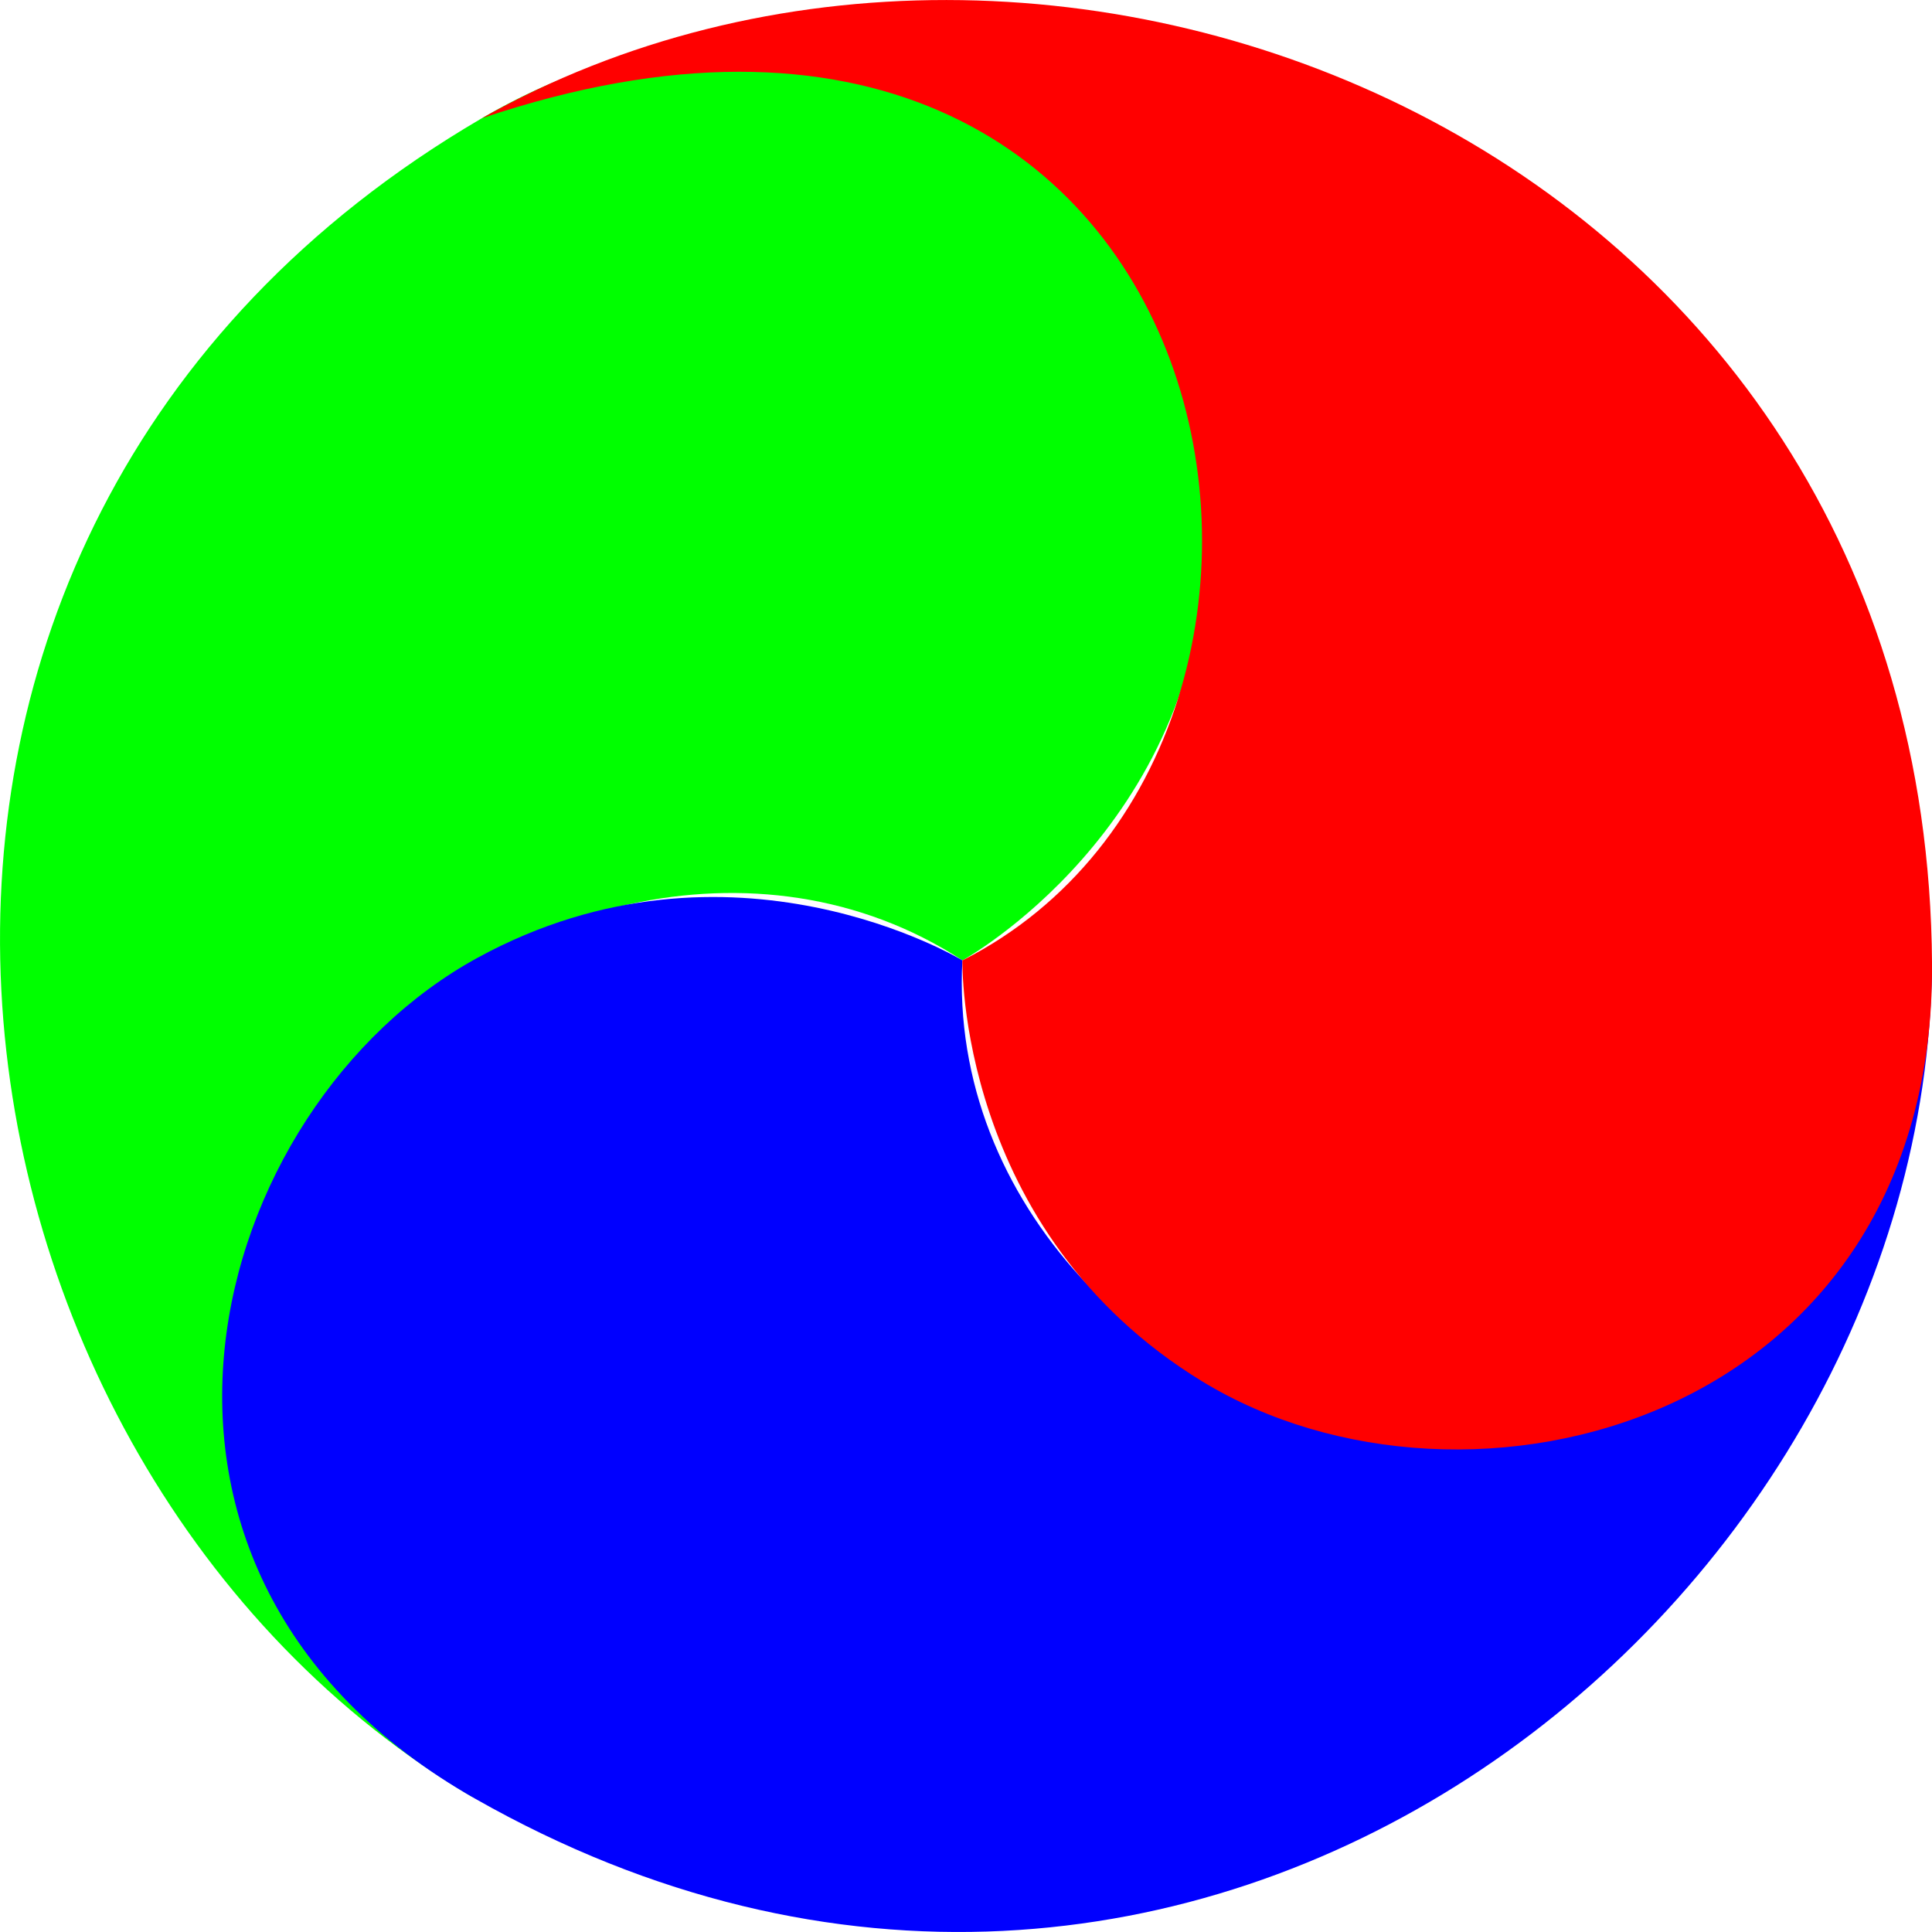
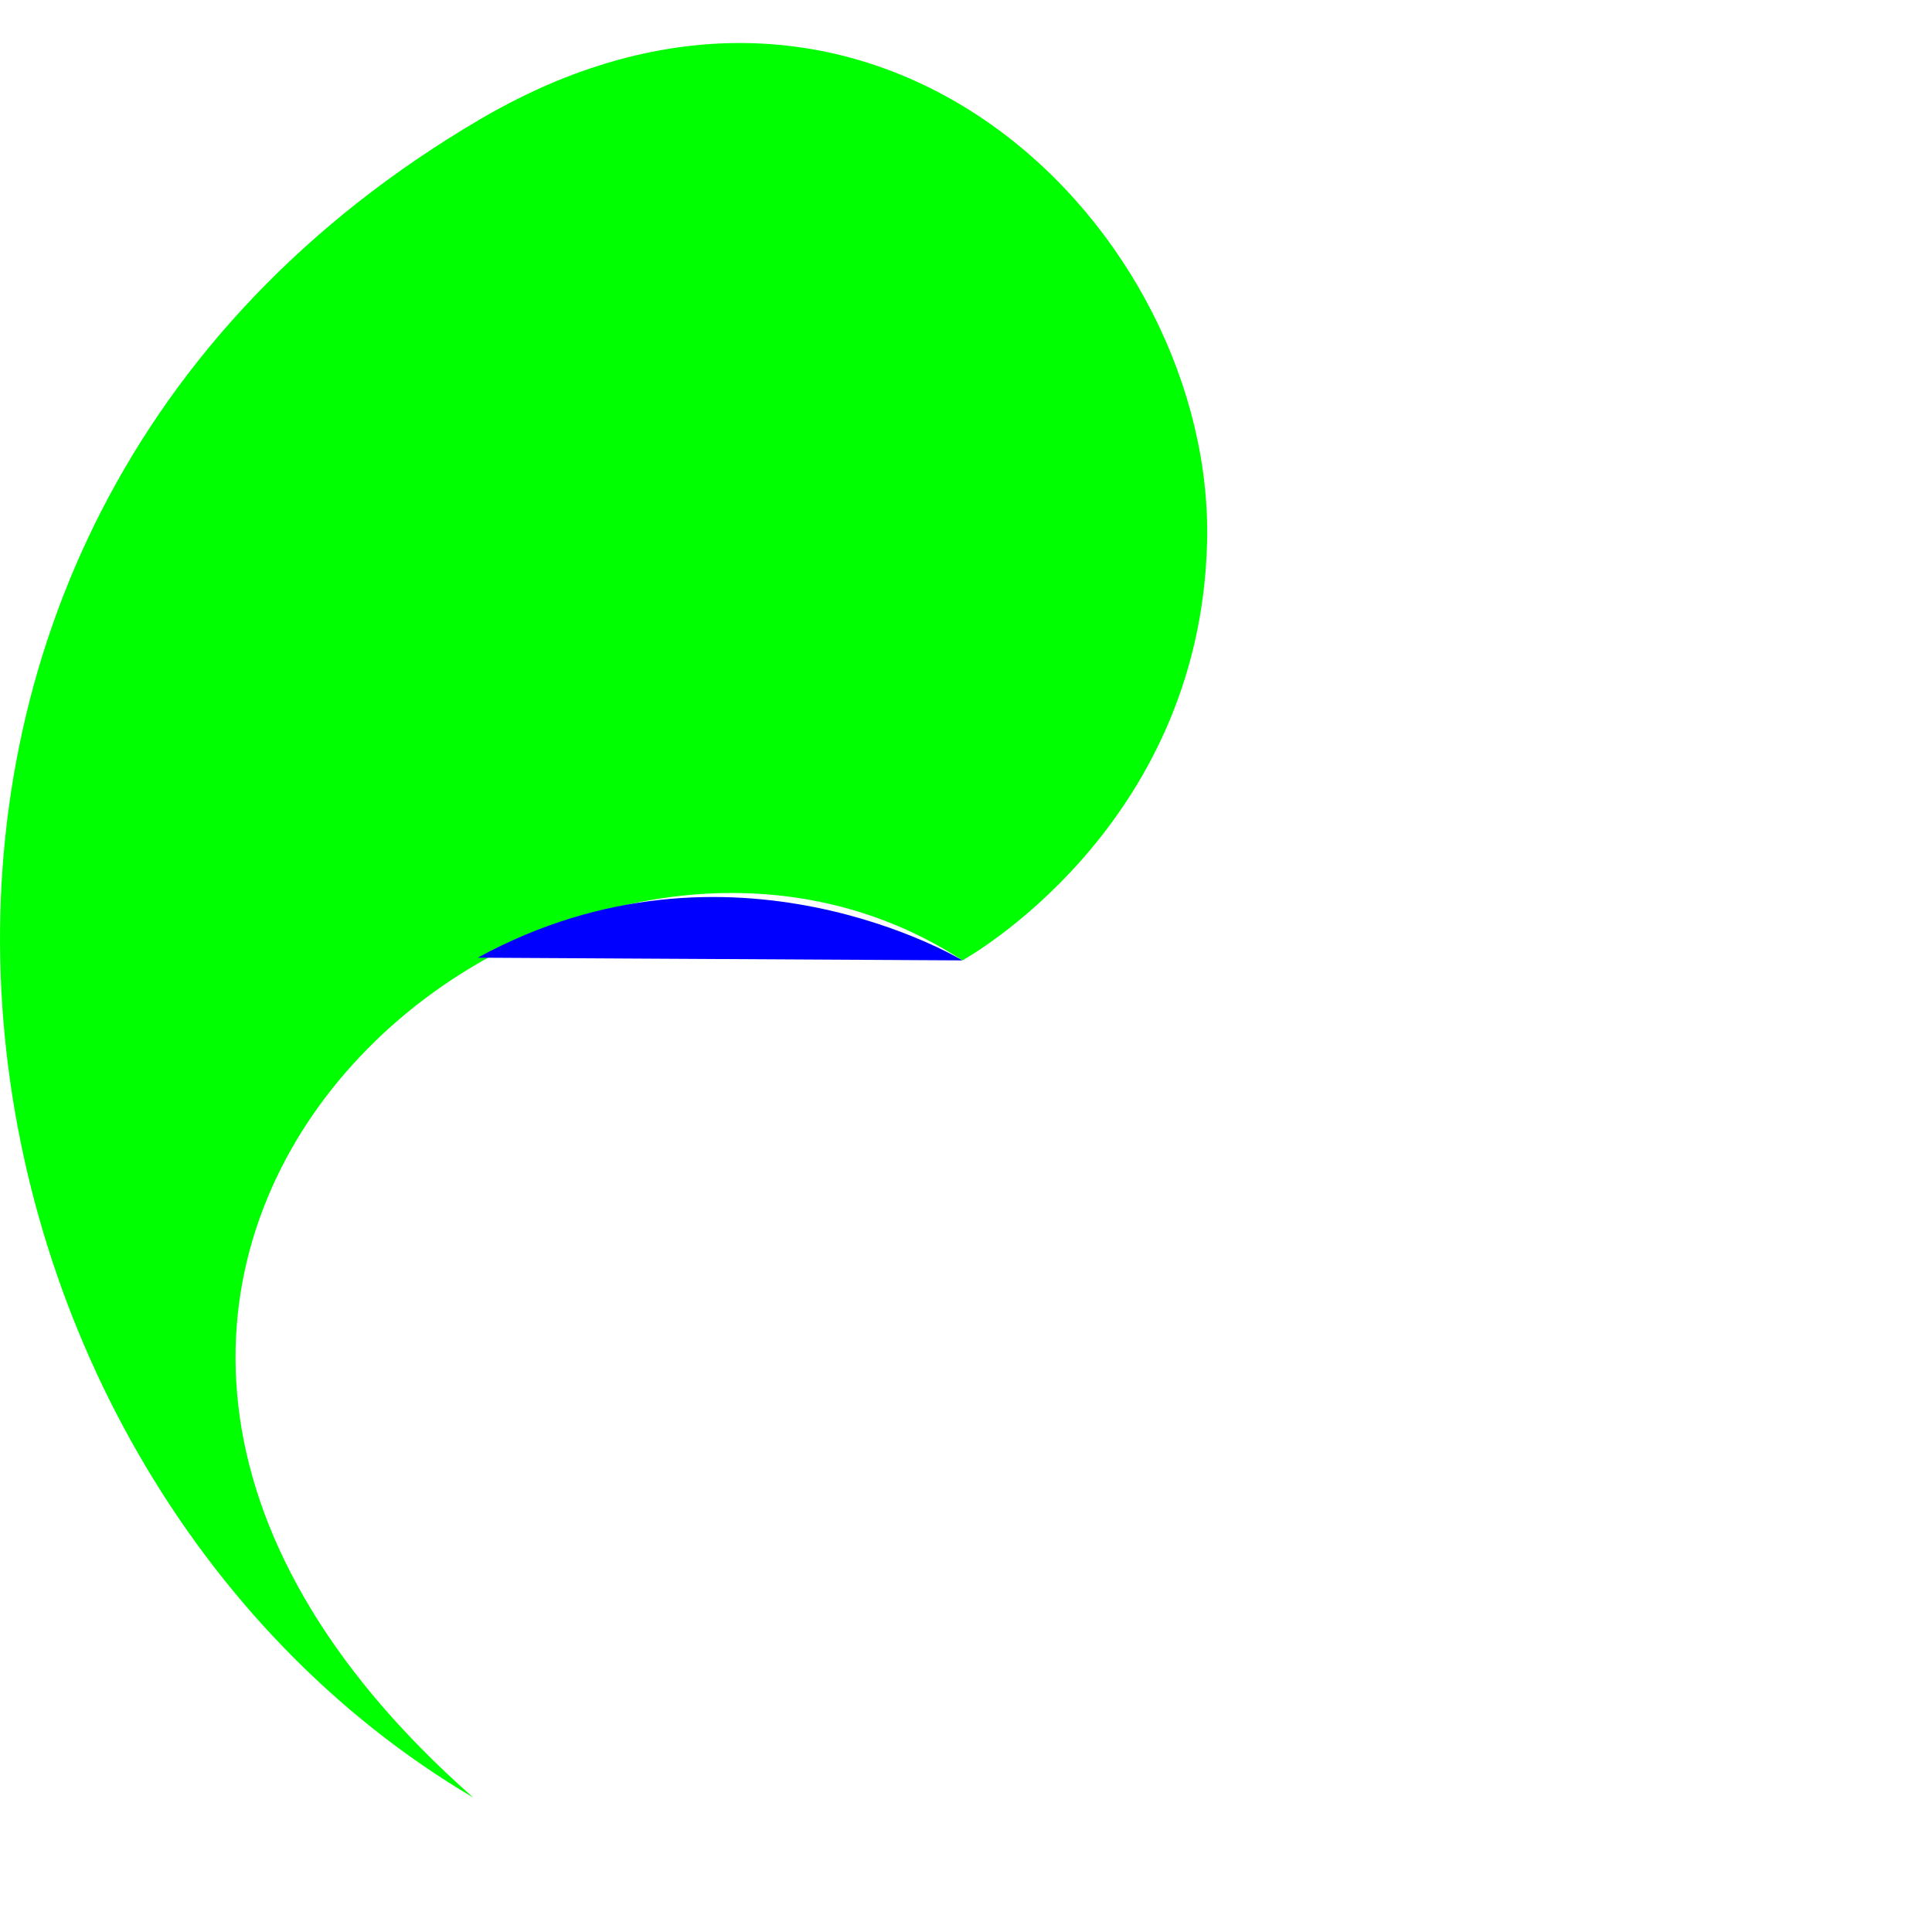
<svg xmlns="http://www.w3.org/2000/svg" viewBox="0 0 268.72 268.71">
-   <path d="M270.089-304.9a134.85 134.85 0 11-.002-.733" color="#000" fill="maroon" />
-   <path d="M168.955-362.926a67.42 67.42 0 11-.317.184" color="#000" fill="red" />
-   <path d="M68.132-305.083a67.42 67.42 0 11.318.183" color="#000" fill="#0f0" />
-   <path d="M168.647-246.682a67.42 67.42 0 11-.001-.367" color="#000" fill="#00f" />
  <path d="M133.86 133.58s33.078-18.122 34.033-58.198c1.024-42.966-45.897-91.168-101.08-58.815-98.51 57.756-78.833 187.52-.981 233.46-83.742-73.755 11.24-153.48 68.028-116.45z" fill="#0f0" />
-   <path d="M133.86 133.58s-32.233-19.585-67.417-.375c-37.721 20.596-56.006 85.332-.395 116.95 99.273 56.435 201.81-25.487 202.67-115.88-22.003 109.4-138.54 67.007-134.86-.691z" fill="#00f" />
-   <path d="M133.86 133.58s-.845 37.708 33.384 58.572c36.697 22.37 101.9 5.836 101.48-58.13-.76-114.19-122.98-162.03-201.69-117.58 105.74-35.65 127.3 86.47 66.83 117.14z" fill="red" />
+   <path d="M133.86 133.58s-32.233-19.585-67.417-.375z" fill="#00f" />
</svg>